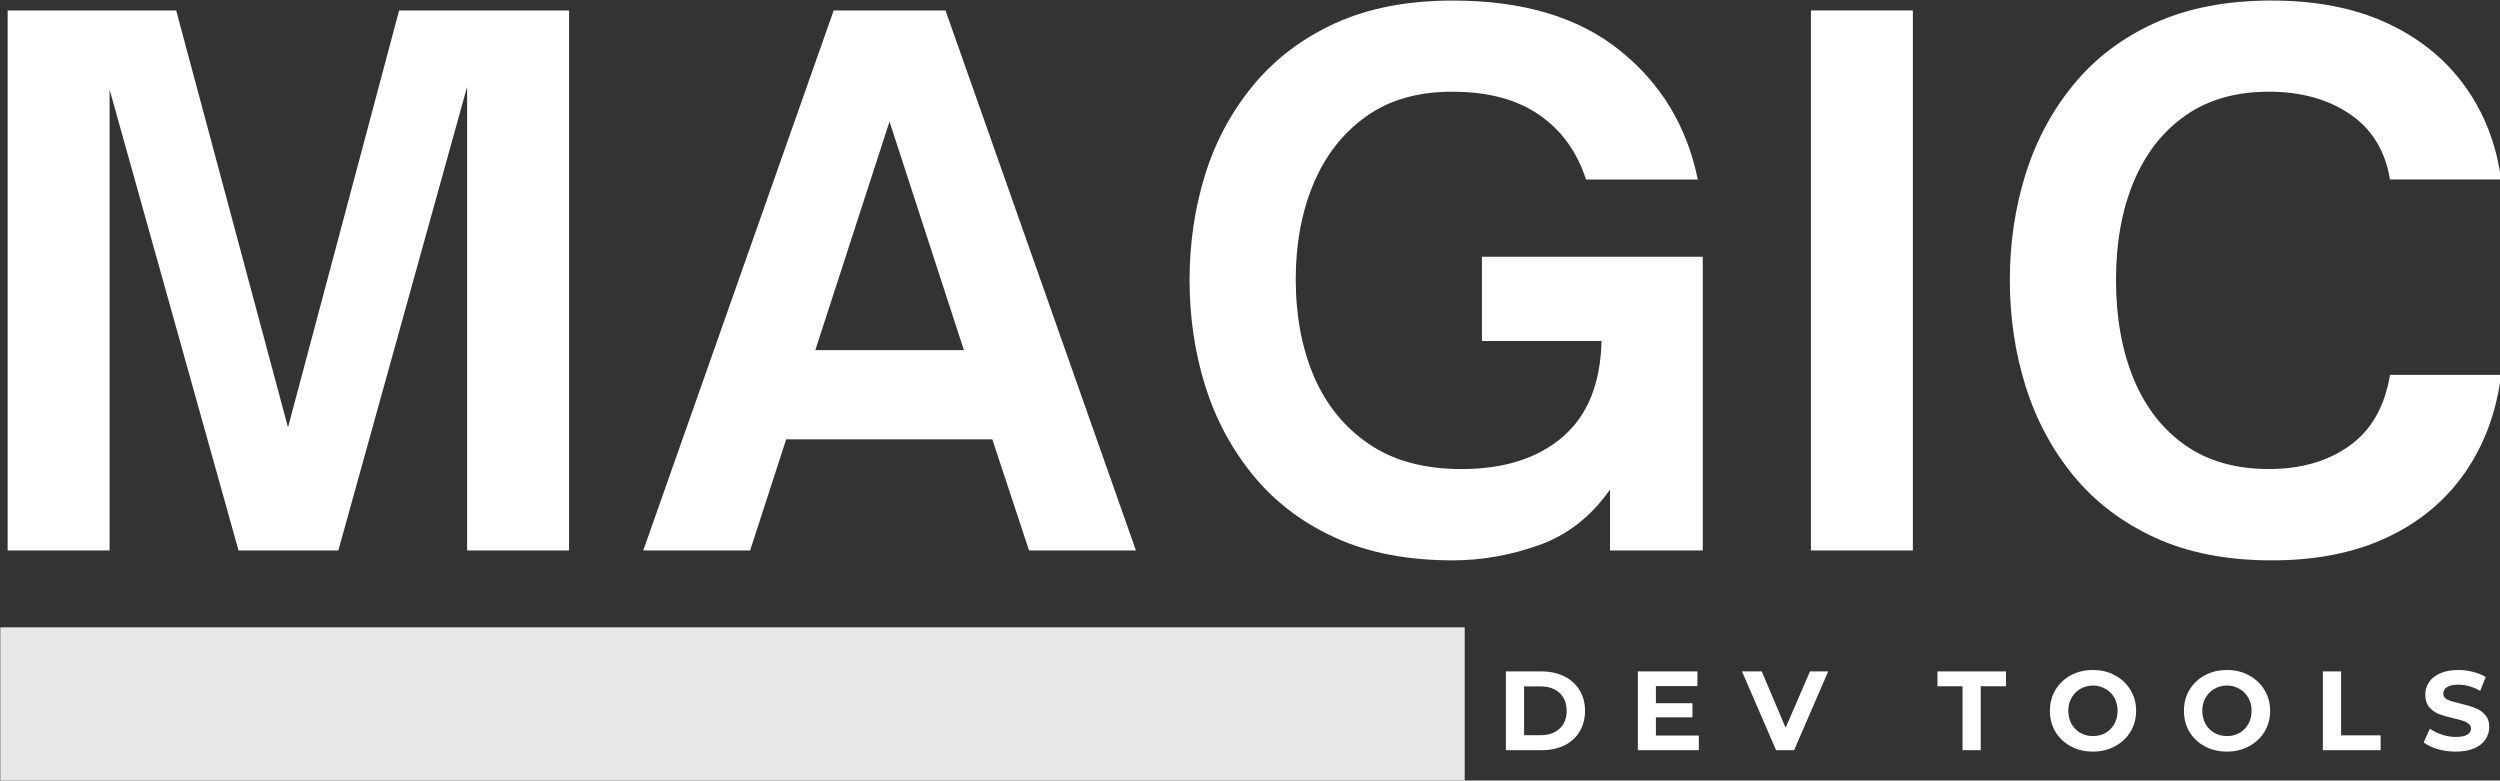
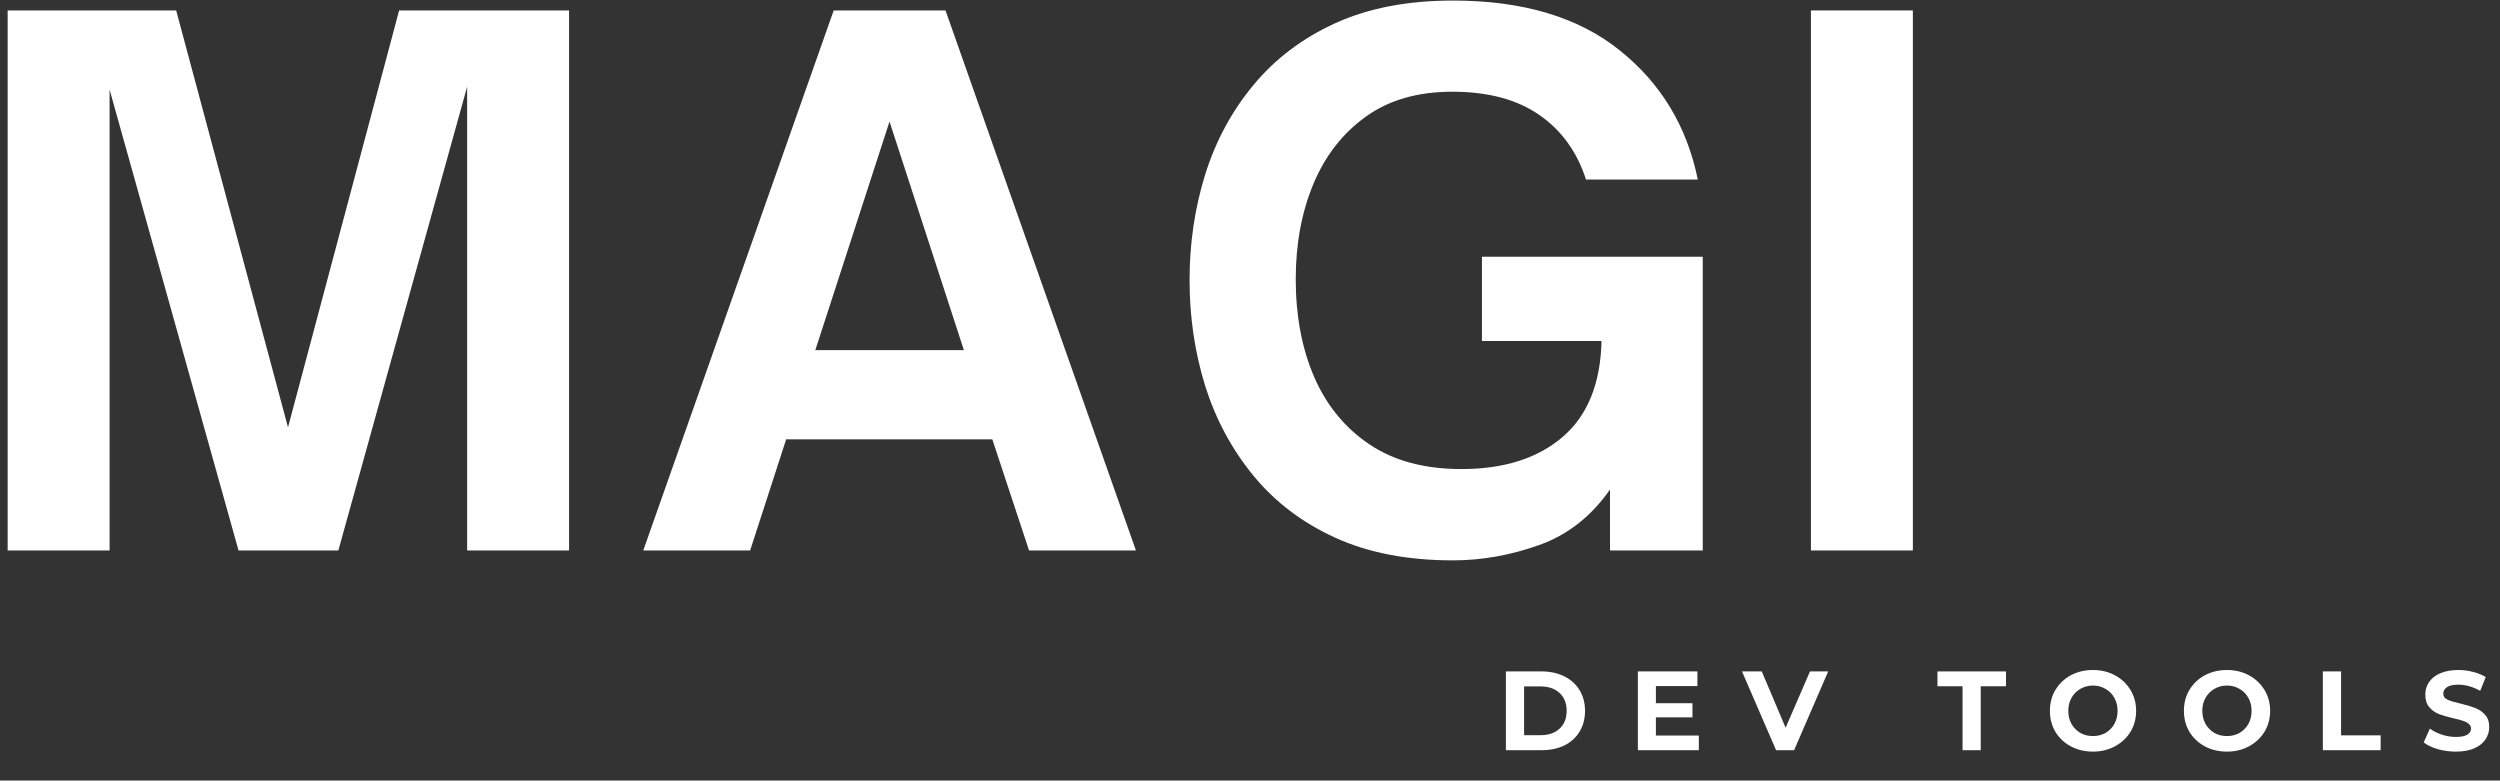
<svg xmlns="http://www.w3.org/2000/svg" width="143.953mm" height="44.944mm" viewBox="0 0 143.953 44.944" id="svg1" xml:space="preserve">
  <rect x="0" y="0" width="143.953" height="44.944" fill="#333333" stroke="none" />
  <defs id="defs1">
    <g id="g1" />
    <clipPath id="d6aaa59945">
      <path d="M 78.02,205.395 H 207.547 v 13.625 H 78.02 Z m 0,0" clip-rule="nonzero" id="path1" />
    </clipPath>
    <clipPath id="669a91520f">
      <path d="M 0.02,0.395 H 129.547 v 13.625 H 0.02 Z m 0,0" clip-rule="nonzero" id="path2" />
    </clipPath>
    <clipPath id="b57fe40119">
-       <rect x="0" width="130" y="0" height="15" id="rect2" />
-     </clipPath>
+       </clipPath>
    <clipPath id="7eb3767073">
      <rect x="0" width="230" y="0" height="79" id="rect3" />
    </clipPath>
  </defs>
  <g id="layer1" transform="translate(-66.047,-115.737)">
    <g id="g2" transform="matrix(0.651,0,0,0.651,15.273,18.146)">
      <g clip-path="url(#d6aaa59945)" id="g6">
        <g transform="translate(78,205)" id="g5">
          <g clip-path="url(#b57fe40119)" id="g4">
            <g clip-path="url(#669a91520f)" id="g3">
              <path fill="#e8e6e6" d="M 0.02,0.395 H 129.559 v 13.625 H 0.02 Z m 0,0" fill-opacity="1" fill-rule="nonzero" id="path3" />
            </g>
          </g>
        </g>
      </g>
      <g transform="translate(74,135)" id="g23">
        <g clip-path="url(#7eb3767073)" id="g22">
          <g fill="#ffffff" fill-opacity="1" id="g9">
            <g transform="translate(0.421,63.599)" id="g8">
              <g id="g7">
                <path d="M 13.266,0 H 4.25 v -47.766 h 14.906 l 9.891,36.875 9.828,-36.875 H 53.906 V 0 H 44.891 V -41.016 L 33.5,0 h -8.828 l -11.406,-40.766 z m 0,0" id="path6" />
              </g>
            </g>
          </g>
          <g fill="#ffffff" fill-opacity="1" id="g12">
            <g transform="translate(60.452,63.599)" id="g11">
              <g id="g10">
                <path d="M 9.891,0 H 0.438 l 16.844,-47.766 h 9.891 L 44.016,0 H 34.562 l -3.25,-9.828 H 13.078 Z m 12.328,-37.938 -6.562,20.219 h 13.141 z m 0,0" id="path9" />
              </g>
            </g>
          </g>
          <g fill="#ffffff" fill-opacity="1" id="g15">
            <g transform="translate(106.775,63.599)" id="g14">
              <g id="g13">
                <path d="m 25.734,0.875 c -4.012,0 -7.48,-0.668 -10.406,-2 -2.918,-1.332 -5.336,-3.164 -7.25,-5.5 -1.918,-2.344 -3.34,-4.992 -4.266,-7.953 -0.918,-2.969 -1.375,-6.082 -1.375,-9.344 0,-3.25 0.457,-6.352 1.375,-9.312 0.926,-2.969 2.348,-5.609 4.266,-7.922 1.914,-2.32 4.332,-4.148 7.25,-5.484 2.926,-1.332 6.395,-2 10.406,-2 6.176,0 11.086,1.465 14.734,4.391 3.656,2.918 5.961,6.73 6.922,11.438 H 37.5 c -0.793,-2.457 -2.172,-4.363 -4.141,-5.719 -1.961,-1.363 -4.523,-2.047 -7.688,-2.047 -3.055,0 -5.602,0.734 -7.641,2.203 -2.043,1.461 -3.59,3.445 -4.641,5.953 -1.043,2.5 -1.562,5.312 -1.562,8.438 0,3.219 0.539,6.094 1.625,8.625 1.094,2.523 2.723,4.512 4.891,5.969 2.164,1.461 4.879,2.188 8.141,2.188 3.758,0 6.742,-0.945 8.953,-2.844 2.207,-1.895 3.352,-4.723 3.438,-8.484 H 28.297 v -7.453 h 19.531 V 0 H 39.625 V -5.391 C 37.957,-3.004 35.859,-1.363 33.328,-0.469 30.805,0.426 28.273,0.875 25.734,0.875 Z m 0,0" id="path12" />
              </g>
            </g>
          </g>
          <g fill="#ffffff" fill-opacity="1" id="g18">
            <g transform="translate(159.921,63.599)" id="g17">
              <g id="g16">
                <path d="M 13.266,0 H 4.25 v -47.766 h 9.016 z m 0,0" id="path15" />
              </g>
            </g>
          </g>
          <g fill="#ffffff" fill-opacity="1" id="g21">
            <g transform="translate(179.327,63.599)" id="g20">
              <g id="g19">
-                 <path d="m 25.609,0.875 c -3.969,0 -7.406,-0.668 -10.312,-2 -2.898,-1.332 -5.293,-3.145 -7.188,-5.438 -1.898,-2.301 -3.32,-4.941 -4.266,-7.922 -0.938,-2.988 -1.406,-6.133 -1.406,-9.438 0,-3.289 0.469,-6.426 1.406,-9.406 0.945,-2.988 2.367,-5.629 4.266,-7.922 1.895,-2.301 4.289,-4.109 7.188,-5.422 2.906,-1.312 6.344,-1.969 10.312,-1.969 3.926,0 7.328,0.668 10.203,2 2.875,1.336 5.164,3.195 6.875,5.578 1.719,2.375 2.785,5.125 3.203,8.25 H 36.062 c -0.418,-2.539 -1.602,-4.469 -3.547,-5.781 -1.938,-1.32 -4.324,-1.984 -7.156,-1.984 -2.93,0 -5.391,0.703 -7.391,2.109 -2,1.398 -3.527,3.352 -4.578,5.859 -1.043,2.5 -1.562,5.398 -1.562,8.688 0,3.305 0.52,6.219 1.562,8.75 1.051,2.523 2.578,4.48 4.578,5.875 2,1.398 4.461,2.094 7.391,2.094 2.832,0 5.207,-0.688 7.125,-2.062 1.926,-1.375 3.117,-3.461 3.578,-6.266 h 9.828 c -0.418,3.305 -1.484,6.188 -3.203,8.656 -1.711,2.461 -4,4.367 -6.875,5.719 C 32.938,0.195 29.535,0.875 25.609,0.875 Z m 0,0" id="path18" />
-               </g>
+                 </g>
            </g>
          </g>
        </g>
      </g>
      <g fill="#ffffff" fill-opacity="1" id="g26">
        <g transform="translate(210.362,216.265)" id="g25">
          <g id="g24">
            <path d="m 0.828,-6.969 h 3.156 c 0.758,0 1.43,0.148 2.016,0.438 0.582,0.293 1.031,0.699 1.344,1.219 0.32,0.523 0.484,1.133 0.484,1.828 0,0.699 -0.164,1.312 -0.484,1.844 C 7.031,-1.117 6.582,-0.711 6,-0.422 5.414,-0.141 4.742,0 3.984,0 h -3.156 z m 3.078,5.641 c 0.695,0 1.254,-0.191 1.672,-0.578 0.414,-0.383 0.625,-0.91 0.625,-1.578 0,-0.664 -0.211,-1.191 -0.625,-1.578 C 5.16,-5.445 4.602,-5.641 3.906,-5.641 H 2.438 v 4.312 z m 0,0" id="path23" />
          </g>
        </g>
      </g>
      <g fill="#ffffff" fill-opacity="1" id="g29">
        <g transform="translate(222.036,216.265)" id="g28">
          <g id="g27">
            <path d="M 6.219,-1.297 V 0 H 0.828 V -6.969 H 6.094 v 1.297 H 2.422 V -4.156 H 5.656 v 1.25 H 2.422 v 1.609 z m 0,0" id="path26" />
          </g>
        </g>
      </g>
      <g fill="#ffffff" fill-opacity="1" id="g32">
        <g transform="translate(232.167,216.265)" id="g31">
          <g id="g30">
            <path d="M 7.531,-6.969 4.516,0 H 2.922 L -0.094,-6.969 h 1.75 l 2.109,4.984 2.156,-4.984 z m 0,0" id="path29" />
          </g>
        </g>
      </g>
      <g fill="#ffffff" fill-opacity="1" id="g35">
        <g transform="translate(243.044,216.265)" id="g34">
          <g id="g33" />
        </g>
      </g>
      <g fill="#ffffff" fill-opacity="1" id="g38">
        <g transform="translate(249.315,216.265)" id="g37">
          <g id="g36">
            <path d="m 2.266,-5.656 h -2.219 v -1.312 h 6.062 v 1.312 H 3.875 V 0 H 2.266 Z m 0,0" id="path35" />
          </g>
        </g>
      </g>
      <g fill="#ffffff" fill-opacity="1" id="g41">
        <g transform="translate(258.919,216.265)" id="g40">
          <g id="g39">
            <path d="M 4.203,0.125 C 3.473,0.125 2.816,-0.031 2.234,-0.344 1.66,-0.656 1.207,-1.082 0.875,-1.625 0.551,-2.176 0.391,-2.797 0.391,-3.484 c 0,-0.688 0.16,-1.301 0.484,-1.844 C 1.207,-5.879 1.66,-6.312 2.234,-6.625 c 0.582,-0.312 1.238,-0.469 1.969,-0.469 0.719,0 1.363,0.156 1.938,0.469 0.582,0.312 1.039,0.746 1.375,1.297 0.332,0.543 0.5,1.156 0.5,1.844 0,0.688 -0.168,1.309 -0.5,1.859 -0.336,0.543 -0.793,0.969 -1.375,1.281 -0.574,0.312 -1.219,0.469 -1.938,0.469 z m 0,-1.375 c 0.406,0 0.773,-0.094 1.109,-0.281 C 5.645,-1.727 5.906,-1.992 6.094,-2.328 6.281,-2.672 6.375,-3.055 6.375,-3.484 6.375,-3.91 6.281,-4.289 6.094,-4.625 5.906,-4.969 5.645,-5.234 5.312,-5.422 4.977,-5.617 4.609,-5.719 4.203,-5.719 c -0.418,0 -0.793,0.102 -1.125,0.297 -0.324,0.188 -0.586,0.453 -0.781,0.797 -0.188,0.336 -0.281,0.715 -0.281,1.141 0,0.43 0.094,0.812 0.281,1.156 0.195,0.336 0.457,0.602 0.781,0.797 0.332,0.188 0.707,0.281 1.125,0.281 z m 0,0" id="path38" />
          </g>
        </g>
      </g>
      <g fill="#ffffff" fill-opacity="1" id="g44">
        <g transform="translate(270.772,216.265)" id="g43">
          <g id="g42">
            <path d="M 4.203,0.125 C 3.473,0.125 2.816,-0.031 2.234,-0.344 1.66,-0.656 1.207,-1.082 0.875,-1.625 0.551,-2.176 0.391,-2.797 0.391,-3.484 c 0,-0.688 0.16,-1.301 0.484,-1.844 C 1.207,-5.879 1.66,-6.312 2.234,-6.625 c 0.582,-0.312 1.238,-0.469 1.969,-0.469 0.719,0 1.363,0.156 1.938,0.469 0.582,0.312 1.039,0.746 1.375,1.297 0.332,0.543 0.5,1.156 0.5,1.844 0,0.688 -0.168,1.309 -0.5,1.859 -0.336,0.543 -0.793,0.969 -1.375,1.281 -0.574,0.312 -1.219,0.469 -1.938,0.469 z m 0,-1.375 c 0.406,0 0.773,-0.094 1.109,-0.281 C 5.645,-1.727 5.906,-1.992 6.094,-2.328 6.281,-2.672 6.375,-3.055 6.375,-3.484 6.375,-3.91 6.281,-4.289 6.094,-4.625 5.906,-4.969 5.645,-5.234 5.312,-5.422 4.977,-5.617 4.609,-5.719 4.203,-5.719 c -0.418,0 -0.793,0.102 -1.125,0.297 -0.324,0.188 -0.586,0.453 -0.781,0.797 -0.188,0.336 -0.281,0.715 -0.281,1.141 0,0.43 0.094,0.812 0.281,1.156 0.195,0.336 0.457,0.602 0.781,0.797 0.332,0.188 0.707,0.281 1.125,0.281 z m 0,0" id="path41" />
          </g>
        </g>
      </g>
      <g fill="#ffffff" fill-opacity="1" id="g47">
        <g transform="translate(282.624,216.265)" id="g46">
          <g id="g45">
            <path d="M 0.828,-6.969 H 2.438 v 5.656 h 3.5 V 0 H 0.828 Z m 0,0" id="path44" />
          </g>
        </g>
      </g>
      <g fill="#ffffff" fill-opacity="1" id="g50">
        <g transform="translate(292.089,216.265)" id="g49">
          <g id="g48">
            <path d="M 3.109,0.125 C 2.566,0.125 2.035,0.051 1.516,-0.094 1.004,-0.25 0.594,-0.445 0.281,-0.688 l 0.547,-1.219 c 0.301,0.219 0.656,0.398 1.062,0.531 0.414,0.137 0.828,0.203 1.234,0.203 0.457,0 0.797,-0.066 1.016,-0.203 0.219,-0.133 0.328,-0.316 0.328,-0.547 0,-0.164 -0.07,-0.301 -0.203,-0.406 -0.125,-0.113 -0.293,-0.203 -0.5,-0.266 -0.199,-0.07 -0.469,-0.145 -0.812,-0.219 -0.531,-0.125 -0.969,-0.25 -1.312,-0.375 -0.336,-0.133 -0.621,-0.336 -0.859,-0.609 -0.242,-0.281 -0.359,-0.656 -0.359,-1.125 0,-0.406 0.109,-0.77 0.328,-1.094 0.219,-0.332 0.547,-0.594 0.984,-0.781 0.445,-0.195 0.988,-0.297 1.625,-0.297 0.438,0 0.867,0.059 1.297,0.172 0.426,0.105 0.797,0.258 1.109,0.453 L 5.281,-5.25 c -0.648,-0.363 -1.293,-0.547 -1.938,-0.547 -0.449,0 -0.781,0.074 -1,0.219 C 2.125,-5.43 2.016,-5.238 2.016,-5 c 0,0.242 0.125,0.418 0.375,0.531 0.25,0.117 0.629,0.23 1.141,0.344 0.531,0.125 0.961,0.258 1.297,0.391 0.344,0.125 0.633,0.324 0.875,0.594 0.25,0.273 0.375,0.637 0.375,1.094 0,0.406 -0.117,0.777 -0.344,1.109 -0.219,0.324 -0.555,0.586 -1,0.781 -0.438,0.188 -0.98,0.281 -1.625,0.281 z m 0,0" id="path47" />
          </g>
        </g>
      </g>
    </g>
  </g>
</svg>